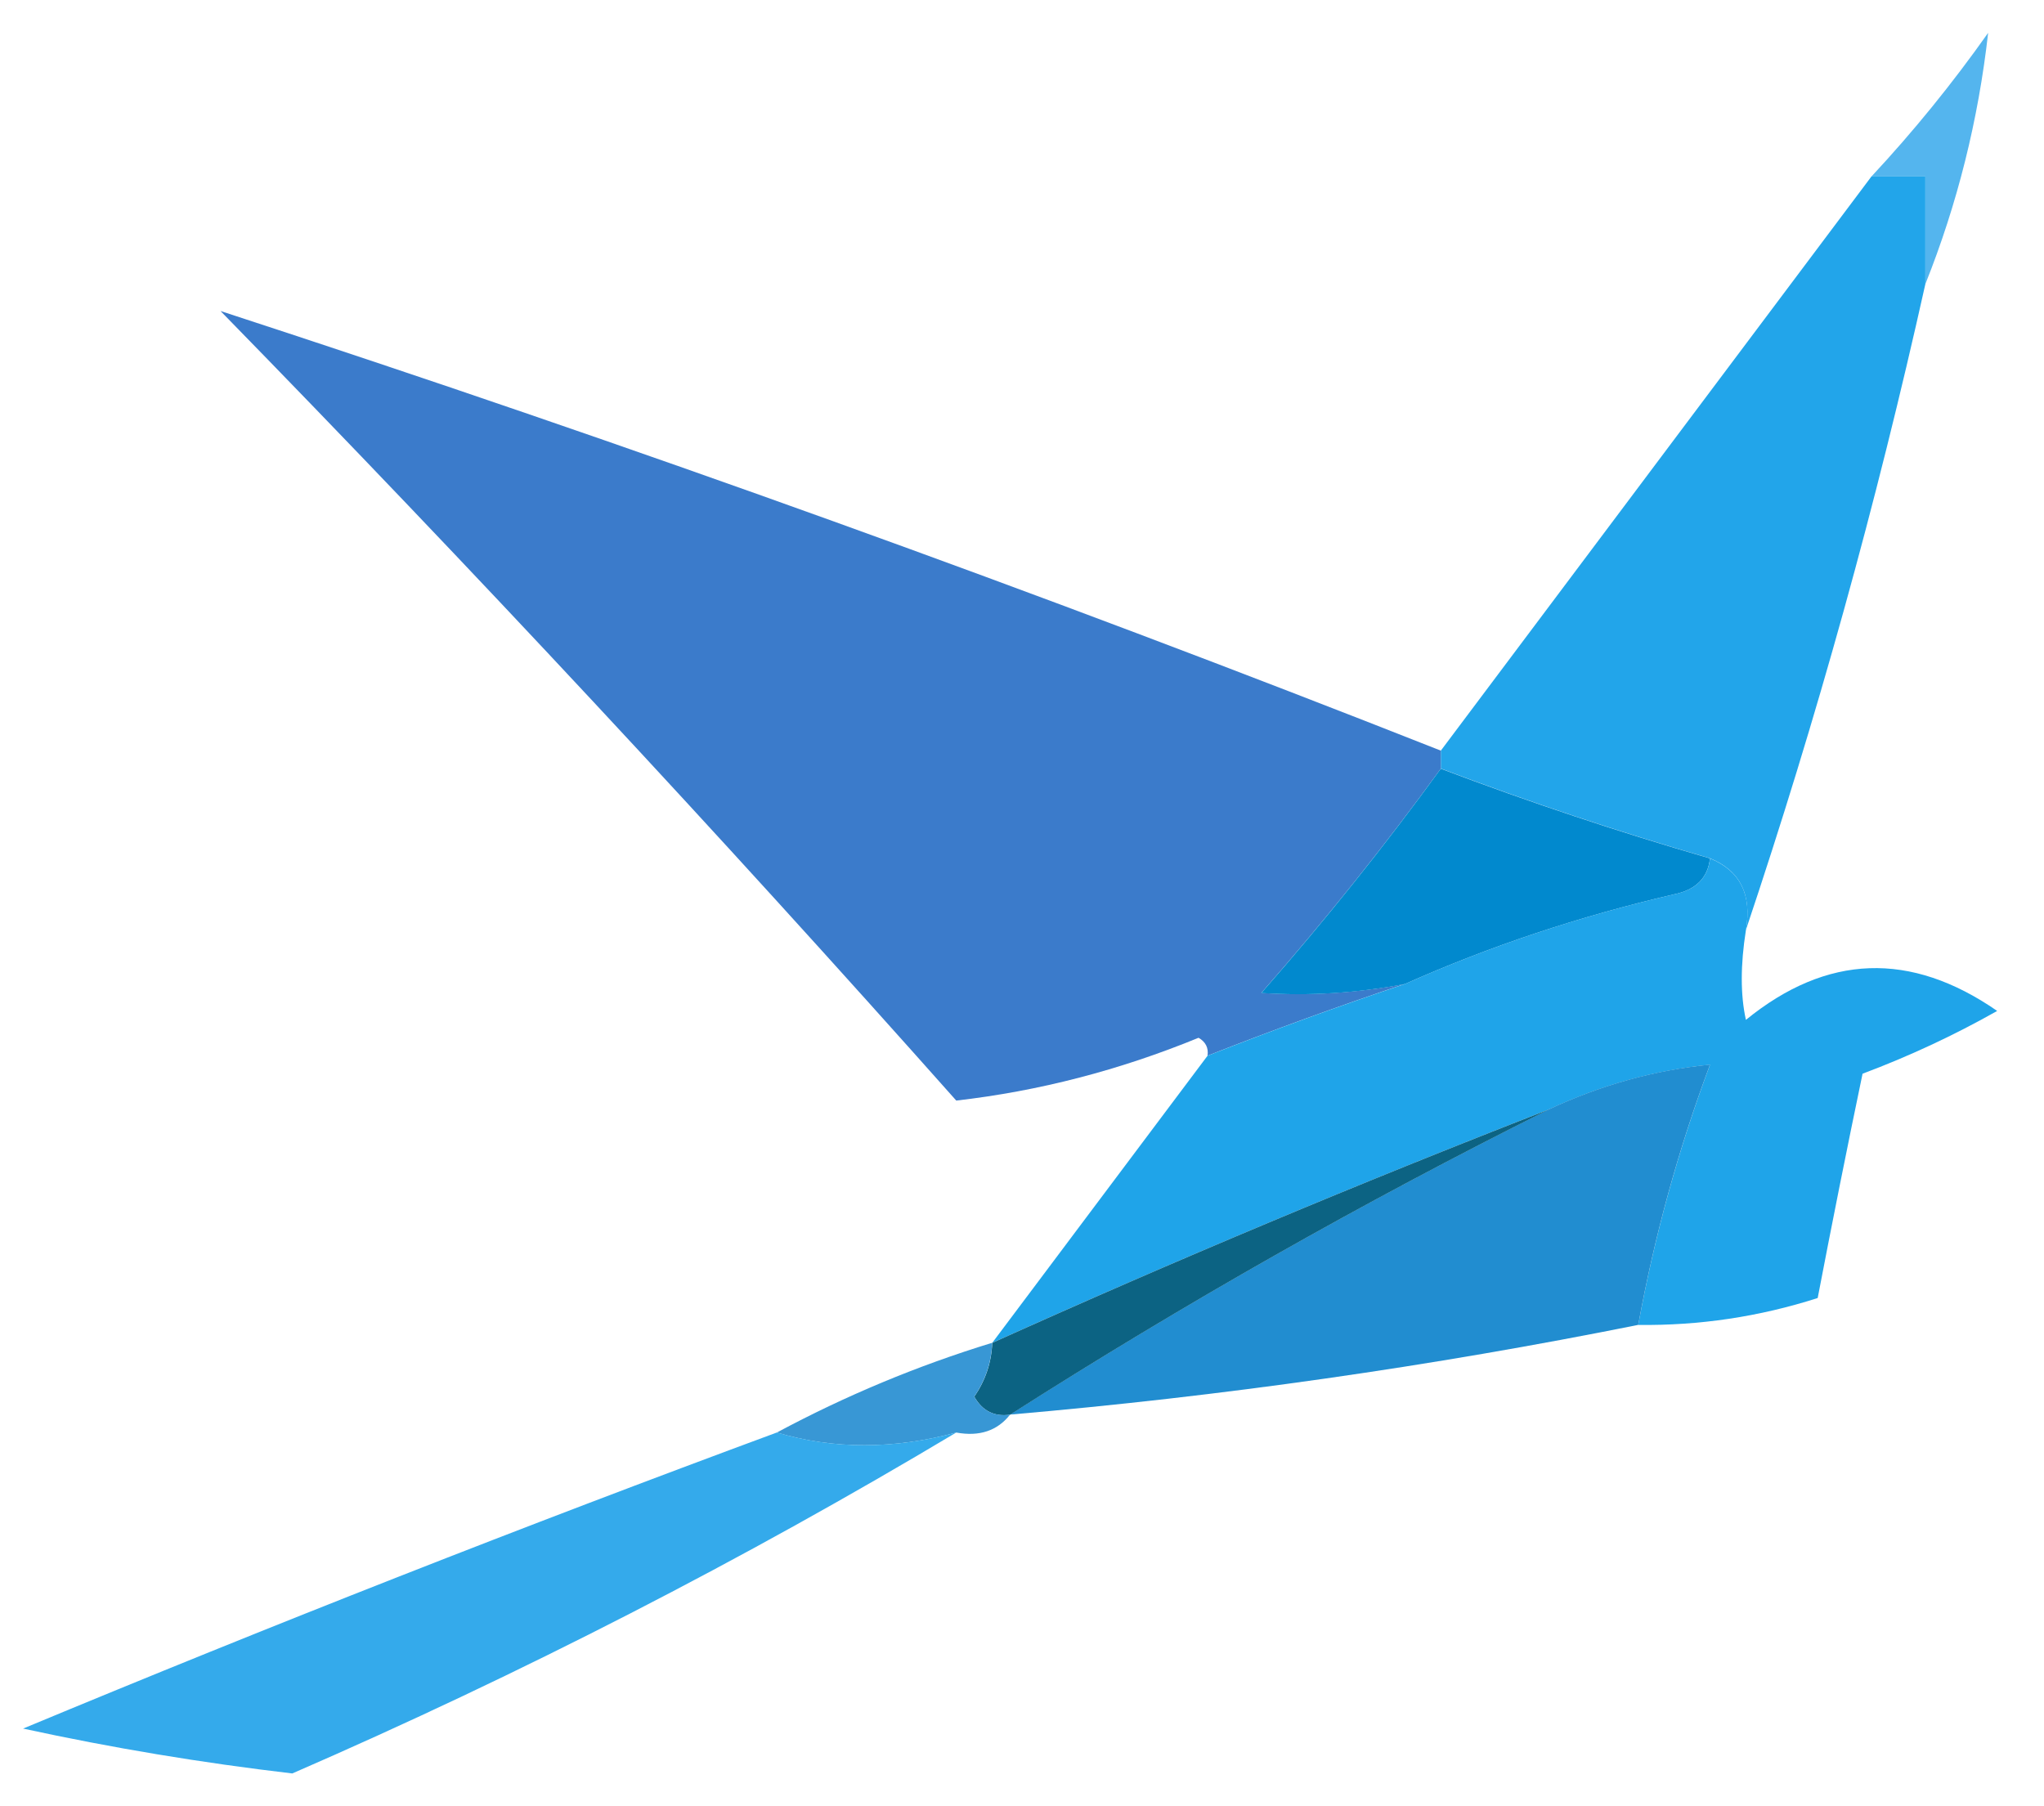
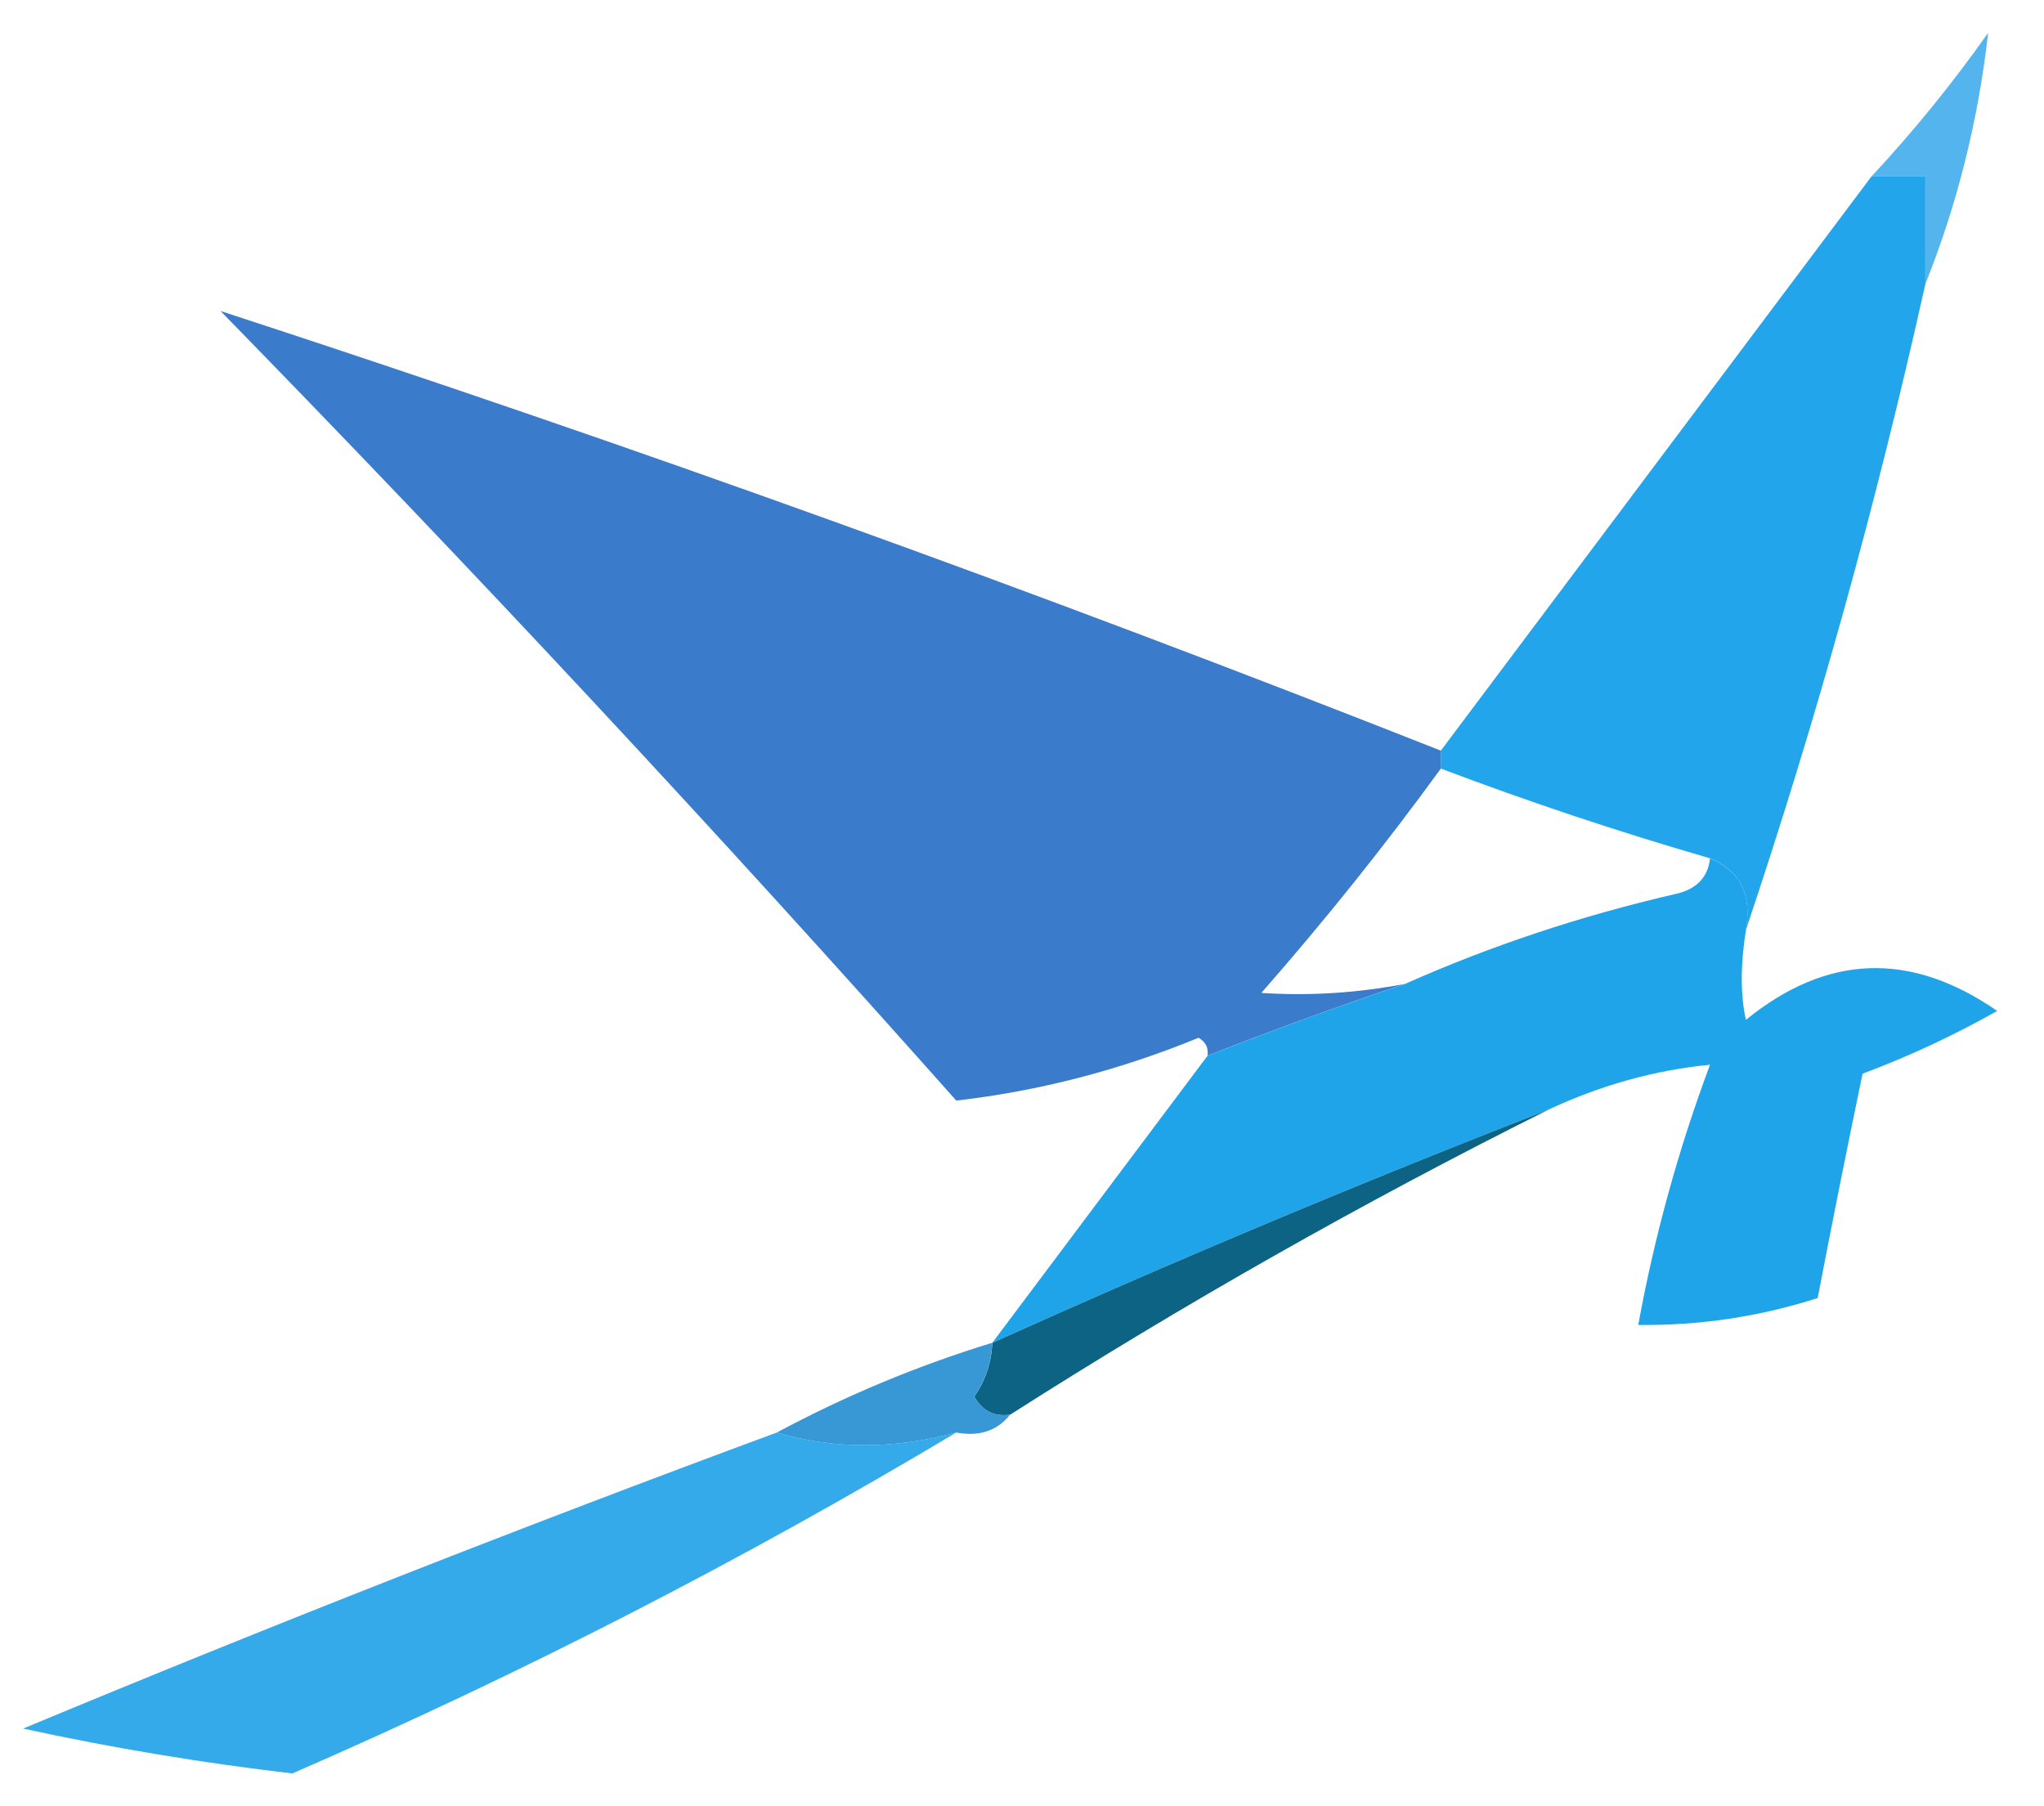
<svg xmlns="http://www.w3.org/2000/svg" width="43" height="38" viewBox="0 0 43 38" fill="none">
  <path fill-rule="evenodd" clip-rule="evenodd" d="M40.504 5.977C40.504 5.222 40.504 4.467 40.504 3.712C40.126 3.712 39.749 3.712 39.371 3.712C40.252 2.767 41.07 1.76 41.825 0.691C41.618 2.527 41.178 4.289 40.504 5.977Z" fill="#54B5EE" />
  <path fill-rule="evenodd" clip-rule="evenodd" d="M39.371 3.711C39.749 3.711 40.126 3.711 40.504 3.711C40.504 4.466 40.504 5.221 40.504 5.976C39.472 10.61 38.214 15.141 36.728 19.567C36.858 18.818 36.606 18.315 35.974 18.057C34.058 17.502 32.17 16.873 30.311 16.169C30.311 16.044 30.311 15.918 30.311 15.792C33.331 11.765 36.351 7.738 39.371 3.711Z" fill="#22A5EA" />
  <path fill-rule="evenodd" clip-rule="evenodd" d="M30.311 15.792C30.311 15.918 30.311 16.044 30.311 16.17C29.133 17.79 27.874 19.363 26.535 20.889C27.538 20.955 28.545 20.892 29.555 20.7C28.168 21.164 26.784 21.668 25.403 22.21C25.427 22.045 25.364 21.919 25.214 21.833C23.552 22.515 21.853 22.955 20.117 23.154C15.096 17.503 9.937 11.966 4.639 6.543C13.261 9.355 21.819 12.438 30.311 15.792Z" fill="#3B7BCB" />
-   <path fill-rule="evenodd" clip-rule="evenodd" d="M30.31 16.172C32.17 16.876 34.058 17.505 35.973 18.059C35.928 18.47 35.676 18.721 35.218 18.815C33.227 19.277 31.339 19.907 29.555 20.702C28.545 20.894 27.538 20.957 26.535 20.891C27.874 19.365 29.133 17.792 30.31 16.172Z" fill="#0189CE" />
  <path fill-rule="evenodd" clip-rule="evenodd" d="M35.974 18.059C36.607 18.317 36.859 18.82 36.729 19.569C36.613 20.303 36.613 20.933 36.729 21.456C38.432 20.07 40.194 20.007 42.015 21.268C41.109 21.78 40.166 22.22 39.183 22.589C38.852 24.175 38.538 25.748 38.239 27.308C37.01 27.702 35.751 27.89 34.464 27.874C34.808 25.996 35.311 24.171 35.974 22.4C34.814 22.513 33.681 22.828 32.576 23.344C28.625 24.88 24.723 26.516 20.873 28.252C22.383 26.238 23.893 24.225 25.403 22.211C26.785 21.669 28.169 21.165 29.556 20.701C31.34 19.906 33.227 19.276 35.219 18.814C35.677 18.72 35.929 18.469 35.974 18.059Z" fill="#1FA4E9" />
-   <path fill-rule="evenodd" clip-rule="evenodd" d="M34.464 27.873C30.108 28.747 25.704 29.376 21.25 29.76C24.903 27.43 28.678 25.291 32.576 23.342C33.681 22.826 34.813 22.511 35.974 22.398C35.31 24.169 34.807 25.994 34.464 27.873Z" fill="#218DD0" />
  <path fill-rule="evenodd" clip-rule="evenodd" d="M32.577 23.344C28.679 25.292 24.904 27.431 21.251 29.762C20.92 29.811 20.669 29.685 20.496 29.384C20.733 29.038 20.859 28.661 20.874 28.252C24.724 26.516 28.625 24.88 32.577 23.344Z" fill="#0C6383" />
  <path fill-rule="evenodd" clip-rule="evenodd" d="M20.872 28.25C20.857 28.659 20.731 29.037 20.495 29.383C20.667 29.684 20.919 29.809 21.25 29.76C20.982 30.101 20.605 30.227 20.117 30.138C18.796 30.494 17.538 30.494 16.342 30.138C17.789 29.362 19.299 28.732 20.872 28.25Z" fill="#3897D5" />
  <path fill-rule="evenodd" clip-rule="evenodd" d="M16.343 30.137C17.538 30.493 18.797 30.493 20.118 30.137C15.63 32.821 10.974 35.212 6.149 37.31C4.245 37.087 2.357 36.773 0.486 36.366C5.738 34.18 11.023 32.104 16.343 30.137Z" fill="#34AAEB" />
</svg>